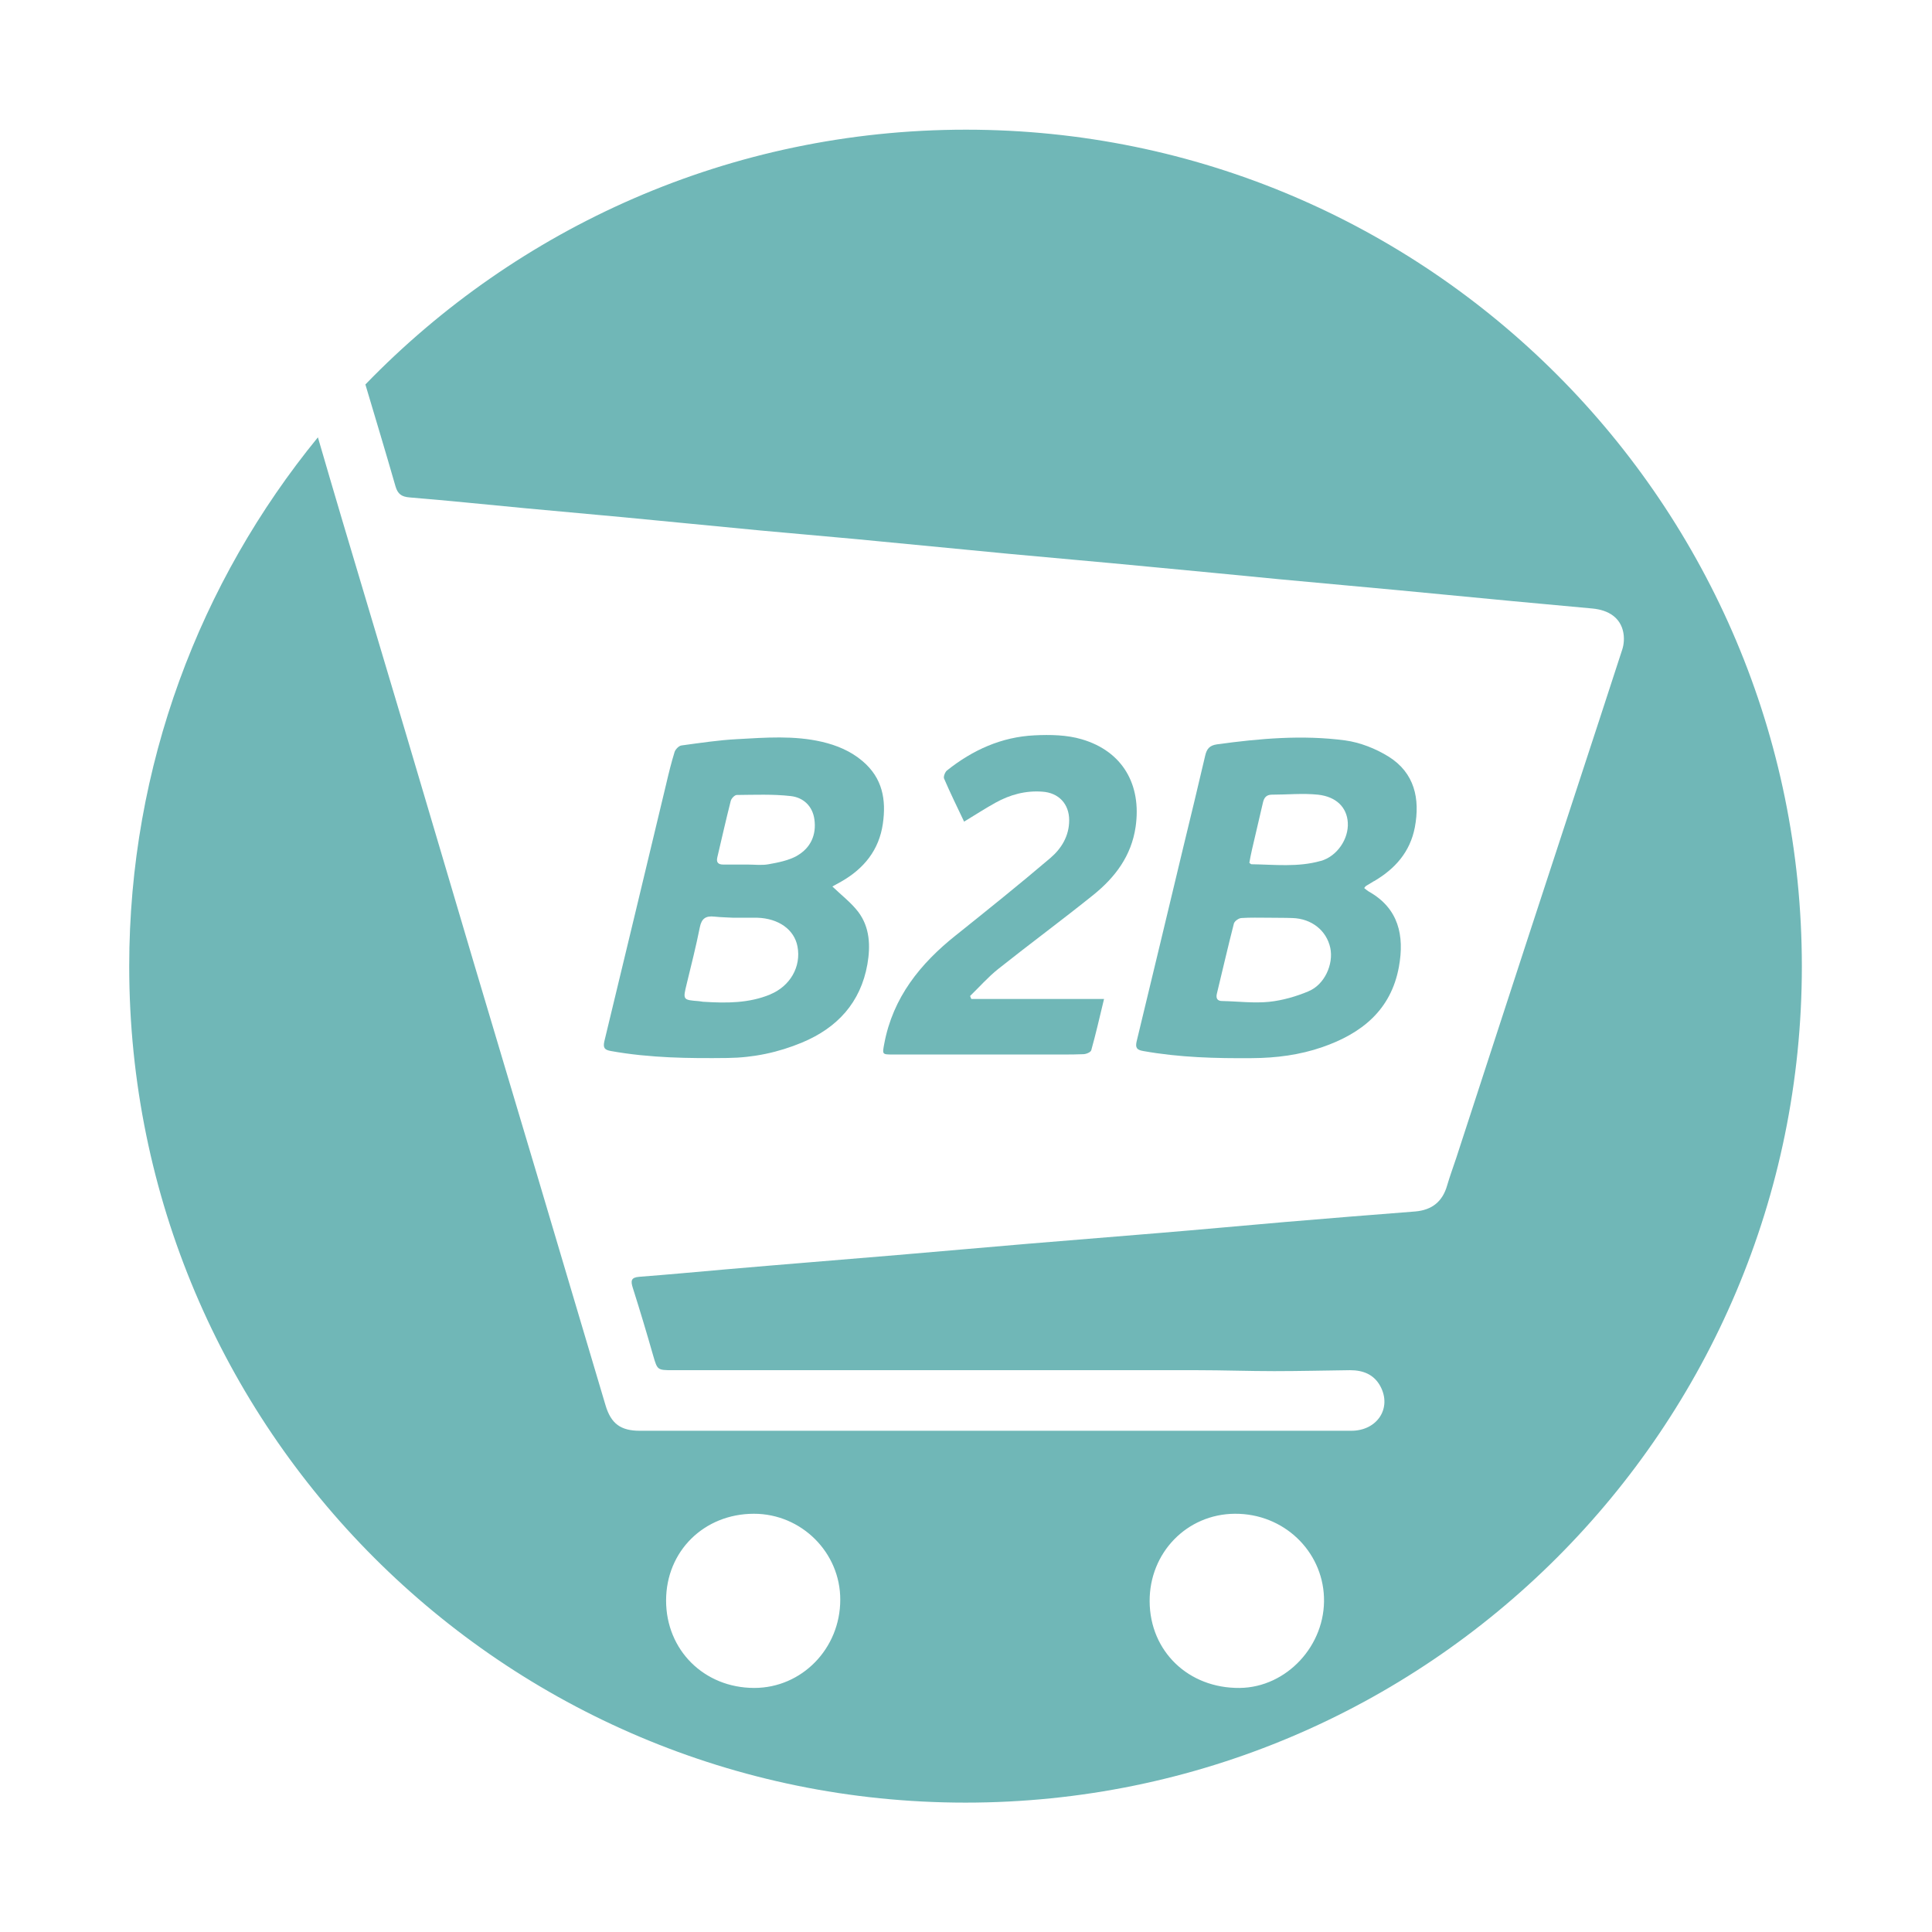
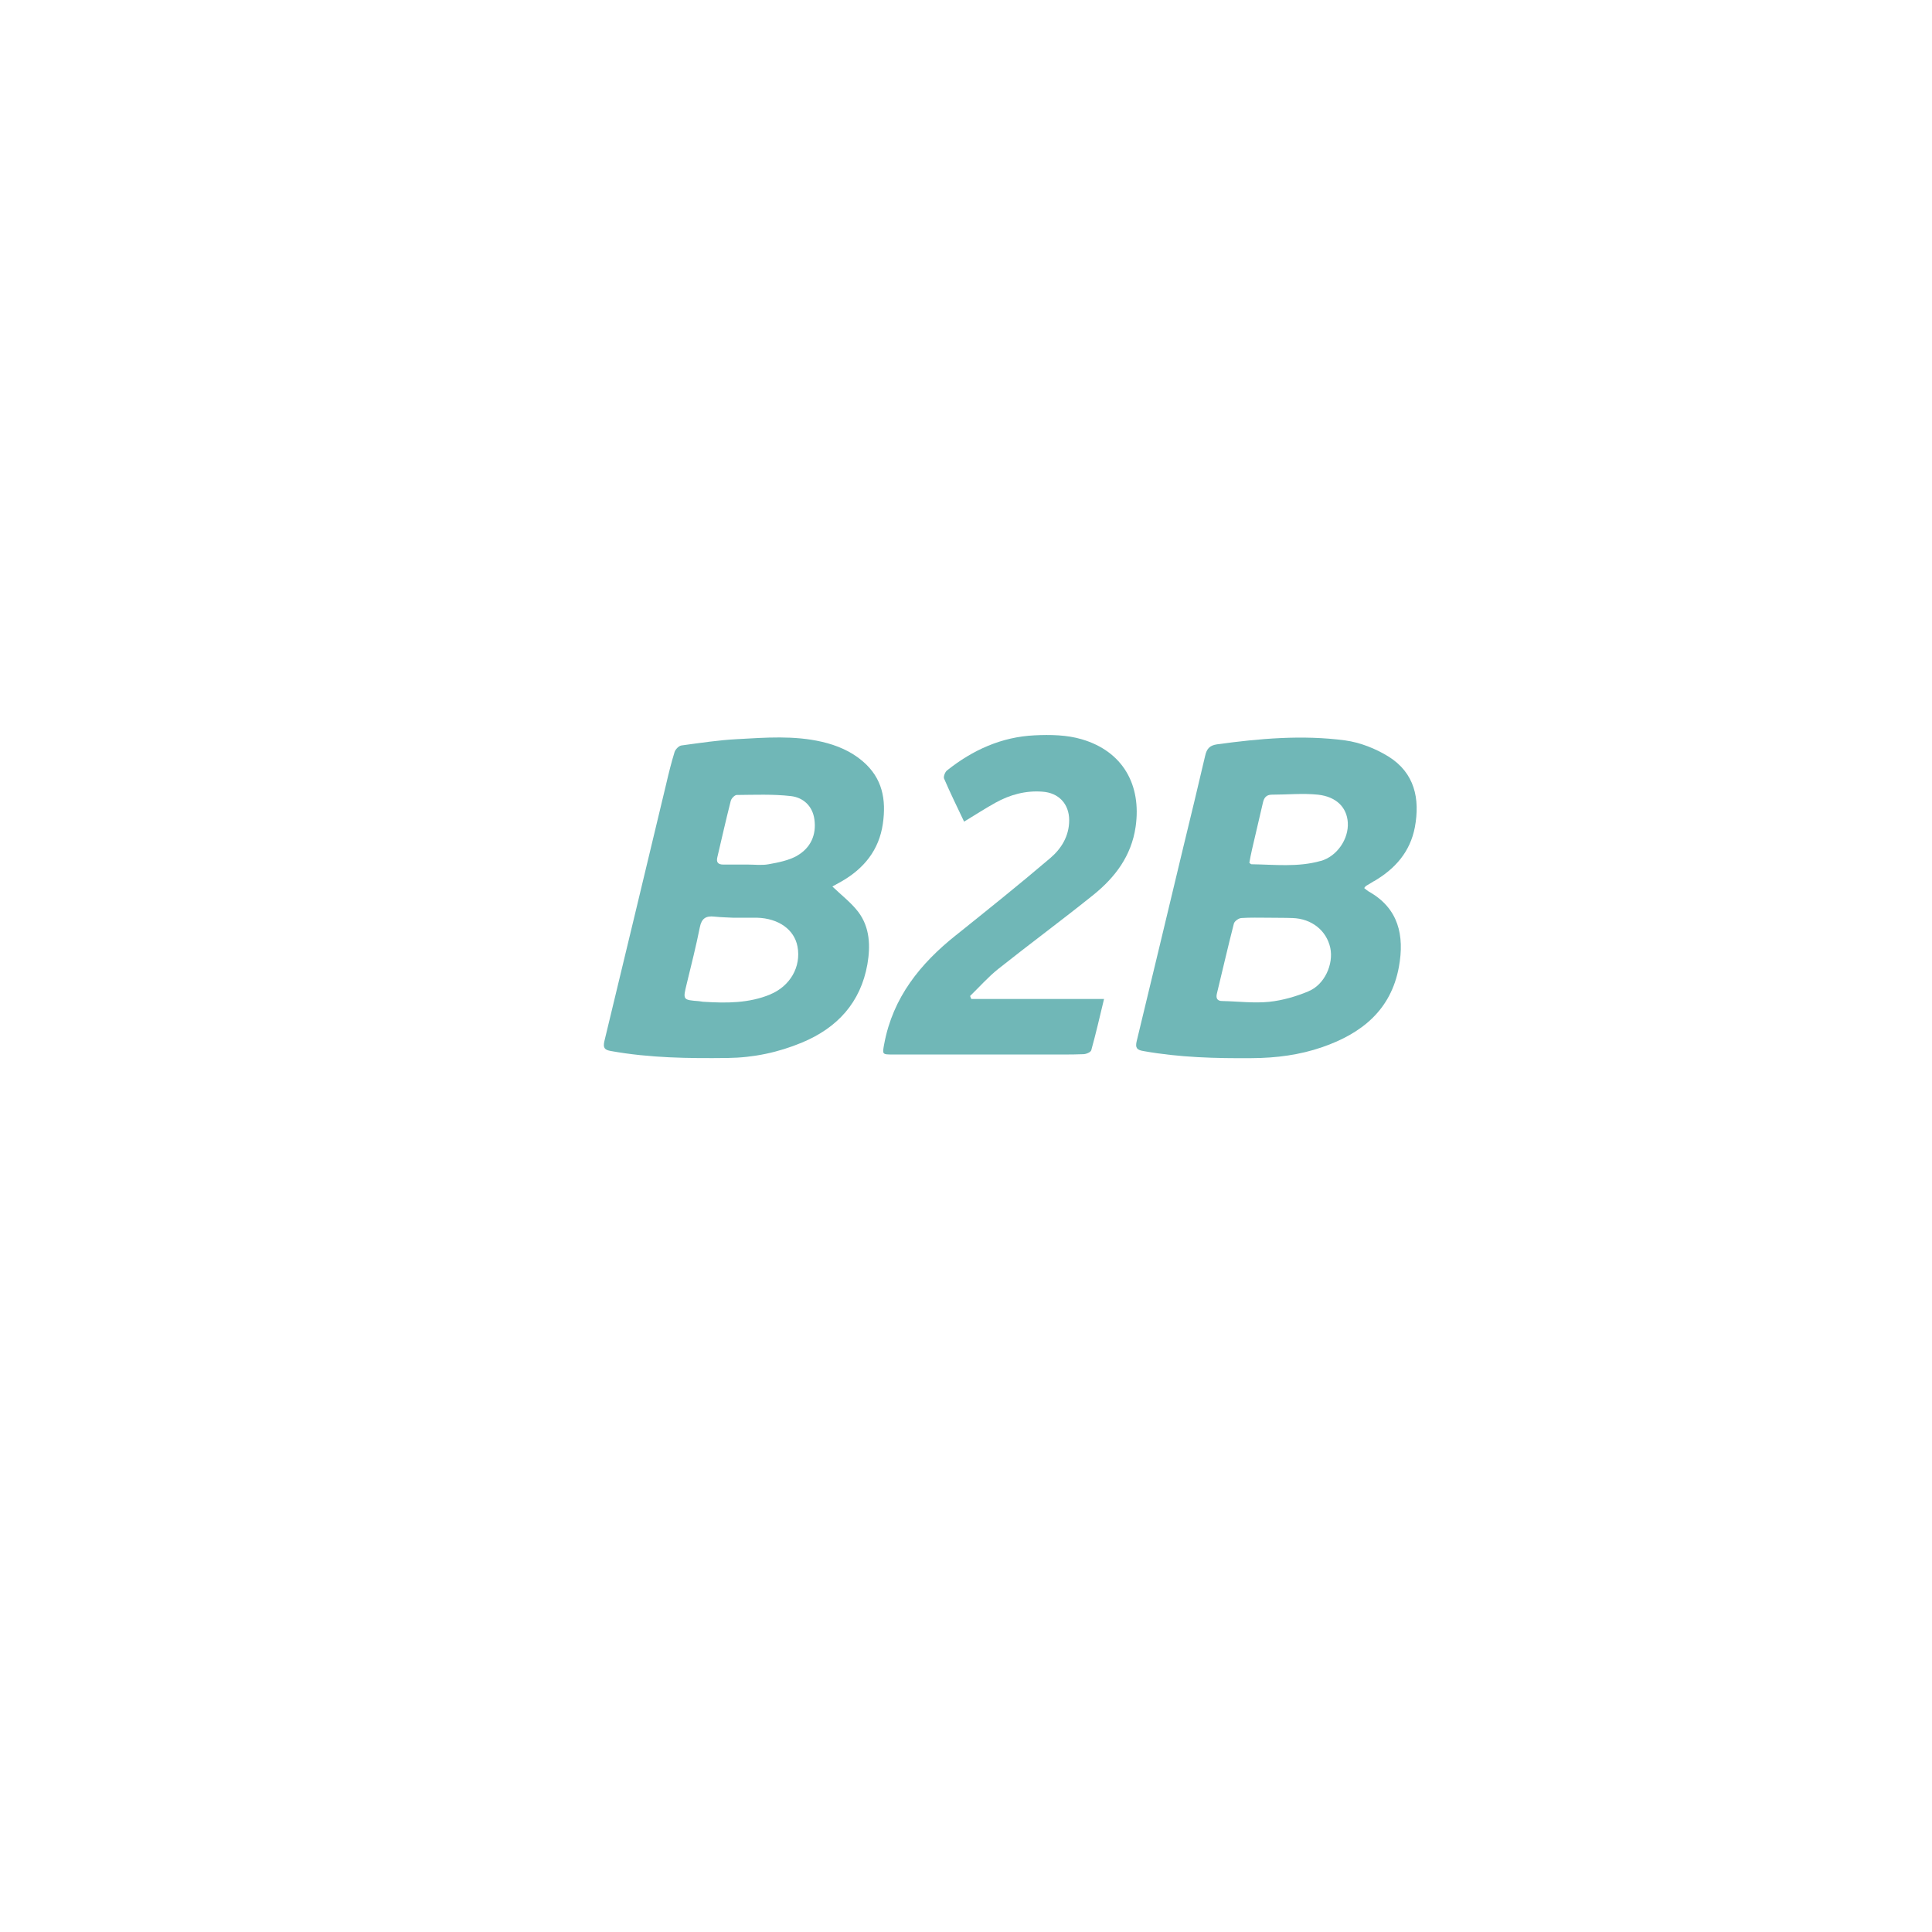
<svg xmlns="http://www.w3.org/2000/svg" id="Laag_1" viewBox="0 0 122.46 122.46">
  <defs>
    <style>.cls-1{fill:#70b7b7;}</style>
  </defs>
  <path class="cls-1" d="m87.1,55.85c1.33-.78,2.28-1.85,2.58-3.41.34-1.82-.02-3.45-1.66-4.48-.82-.51-1.81-.9-2.76-1.03-2.71-.36-5.42-.12-8.12.25-.48.07-.65.29-.75.72-.45,1.94-.92,3.87-1.39,5.81-.98,4.09-1.96,8.19-2.95,12.28-.1.42,0,.56.42.63,2.29.41,4.59.47,6.9.45,1.52-.01,3.01-.2,4.45-.7,2.48-.86,4.35-2.34,4.85-5.09.36-1.98-.02-3.71-1.91-4.77-.1-.06-.19-.14-.29-.22.05-.07.08-.11.12-.14.17-.1.34-.2.5-.3Zm-4.15,6.98c-.79.33-1.65.58-2.5.67-.98.1-1.98-.03-2.98-.05-.3,0-.41-.16-.34-.46.36-1.48.7-2.97,1.08-4.45.04-.15.3-.34.47-.35.57-.04,1.14-.02,1.7-.02h0c.52.01,1.03,0,1.55.02,1.21.04,2.15.79,2.39,1.89.22,1.04-.37,2.34-1.38,2.75Zm.76-8.26c-1.44.41-2.92.23-4.39.21-.03,0-.06-.04-.13-.09.05-.27.1-.56.17-.85.23-.99.46-1.97.69-2.96.07-.32.22-.51.57-.51.97,0,1.96-.1,2.92,0,1.18.13,1.83.82,1.89,1.76.07,1.04-.68,2.15-1.71,2.44Z" />
  <path class="cls-1" d="m60.59,59.28c-2.26,1.8-3.99,3.94-4.54,6.87-.13.69-.14.69.55.69,3.24,0,6.47,0,9.71,0,.78,0,1.57.01,2.35-.02.18,0,.47-.12.51-.25.29-1.04.53-2.09.81-3.25h-8.41c-.03-.06-.06-.12-.08-.19.59-.57,1.14-1.2,1.78-1.71,2-1.59,4.06-3.11,6.05-4.71,1.37-1.11,2.39-2.46,2.66-4.29.39-2.68-.82-4.8-3.41-5.56-.94-.28-2-.3-3-.25-2.09.1-3.92.93-5.55,2.23-.12.1-.23.39-.18.51.39.91.83,1.8,1.27,2.73.71-.43,1.34-.84,1.99-1.2.92-.51,1.91-.78,2.97-.7,1.04.07,1.7.78,1.7,1.81,0,1.01-.5,1.81-1.21,2.41-1.96,1.67-3.97,3.28-5.98,4.89Z" />
-   <path class="cls-1" d="m61.23,8.22c-14.95,0-28.44,6.2-38.07,16.15.64,2.15,1.29,4.3,1.91,6.46.14.48.38.66.9.7,2.46.2,4.92.46,7.38.69,2.07.19,4.14.38,6.21.57,2.86.27,5.73.56,8.59.83,2.03.19,4.07.36,6.1.55,3.25.31,6.51.63,9.76.94,2.9.27,5.8.52,8.7.8,2.81.26,5.62.54,8.43.81,2.46.23,4.92.45,7.38.68,2.44.23,4.88.47,7.32.7,1.7.16,3.4.31,5.09.47,1.07.1,1.78.61,1.96,1.5.07.35.05.75-.06,1.09-1.96,6.04-3.95,12.06-5.92,18.1-1.54,4.71-3.07,9.43-4.61,14.15-.19.57-.4,1.14-.57,1.72-.29,1.03-.96,1.57-2.03,1.66-2.76.21-5.52.44-8.28.67-2.67.23-5.34.48-8.02.7-2.76.23-5.52.45-8.29.68-2.74.23-5.49.48-8.23.71-1.81.15-3.61.3-5.42.45-1.82.15-3.64.3-5.47.46-1.82.16-3.64.33-5.47.47-.53.04-.55.26-.41.7.45,1.42.88,2.85,1.29,4.29.27.92.26.93,1.25.93,7.02,0,14.04,0,21.06,0,4.06,0,8.11,0,12.17,0,1.63,0,3.26.06,4.89.06,1.6,0,3.2-.04,4.8-.06.82,0,1.51.26,1.92,1.01.75,1.39-.19,2.83-1.84,2.83-6.88,0-13.77,0-20.65,0-.64,0-1.28,0-1.92,0-7.51,0-15.01,0-22.52,0-1.21,0-1.83-.44-2.18-1.62-1.45-4.85-2.88-9.71-4.33-14.57-1.33-4.48-2.68-8.96-4.01-13.44-1.46-4.91-2.9-9.82-4.36-14.72-1.32-4.45-2.66-8.89-3.98-13.34-.52-1.76-1.04-3.52-1.55-5.28-7.47,9.14-11.96,20.81-11.96,33.53,0,29.28,23.73,53.01,53.01,53.01s53.01-23.73,53.01-53.01S90.5,8.22,61.23,8.22Zm-13.42,98.77c-3.18,0-5.59-2.4-5.59-5.54,0-3.13,2.41-5.5,5.57-5.5,3.01,0,5.48,2.46,5.47,5.45,0,3.1-2.44,5.59-5.45,5.59Zm30.76,0c-3.24.03-5.68-2.32-5.7-5.48-.02-3.09,2.36-5.54,5.4-5.56,3.09-.02,5.54,2.35,5.65,5.28.12,3.06-2.37,5.73-5.34,5.76Z" />
  <path class="cls-1" d="m54.67,48.24c-.76-.64-1.63-1-2.57-1.22-1.77-.41-3.57-.27-5.36-.17-1.18.06-2.36.24-3.54.4-.17.02-.38.24-.44.41-.21.68-.38,1.37-.54,2.06-1.3,5.43-2.6,10.85-3.91,16.27-.1.43.01.56.42.63,2.45.44,4.91.47,7.39.44,1.64-.02,3.21-.35,4.72-.98,2.23-.93,3.71-2.53,4.14-4.96.2-1.16.16-2.34-.58-3.32-.45-.59-1.07-1.06-1.64-1.61.16-.09.36-.2.56-.31,1.44-.82,2.4-2,2.64-3.67.22-1.52-.02-2.89-1.28-3.96Zm-5.84,14.79c-1.35.56-2.77.56-4.2.47-.11,0-.21-.03-.32-.04-1.04-.08-1.03-.08-.78-1.11.29-1.19.59-2.38.83-3.58.11-.56.39-.73.92-.67.46.05.92.05,1.18.07.65,0,1.09,0,1.53,0,1.36.04,2.36.75,2.56,1.83.24,1.28-.47,2.51-1.73,3.03Zm1.7-8.79c-.54.3-1.19.43-1.81.54-.43.08-.89.02-1.33.02h0c-.52,0-1.03,0-1.55,0-.33,0-.45-.15-.37-.47.28-1.19.55-2.39.85-3.57.04-.15.24-.36.37-.37,1.15-.01,2.3-.06,3.44.07.78.09,1.37.62,1.49,1.47.14.99-.24,1.82-1.1,2.31Z" />
</svg>